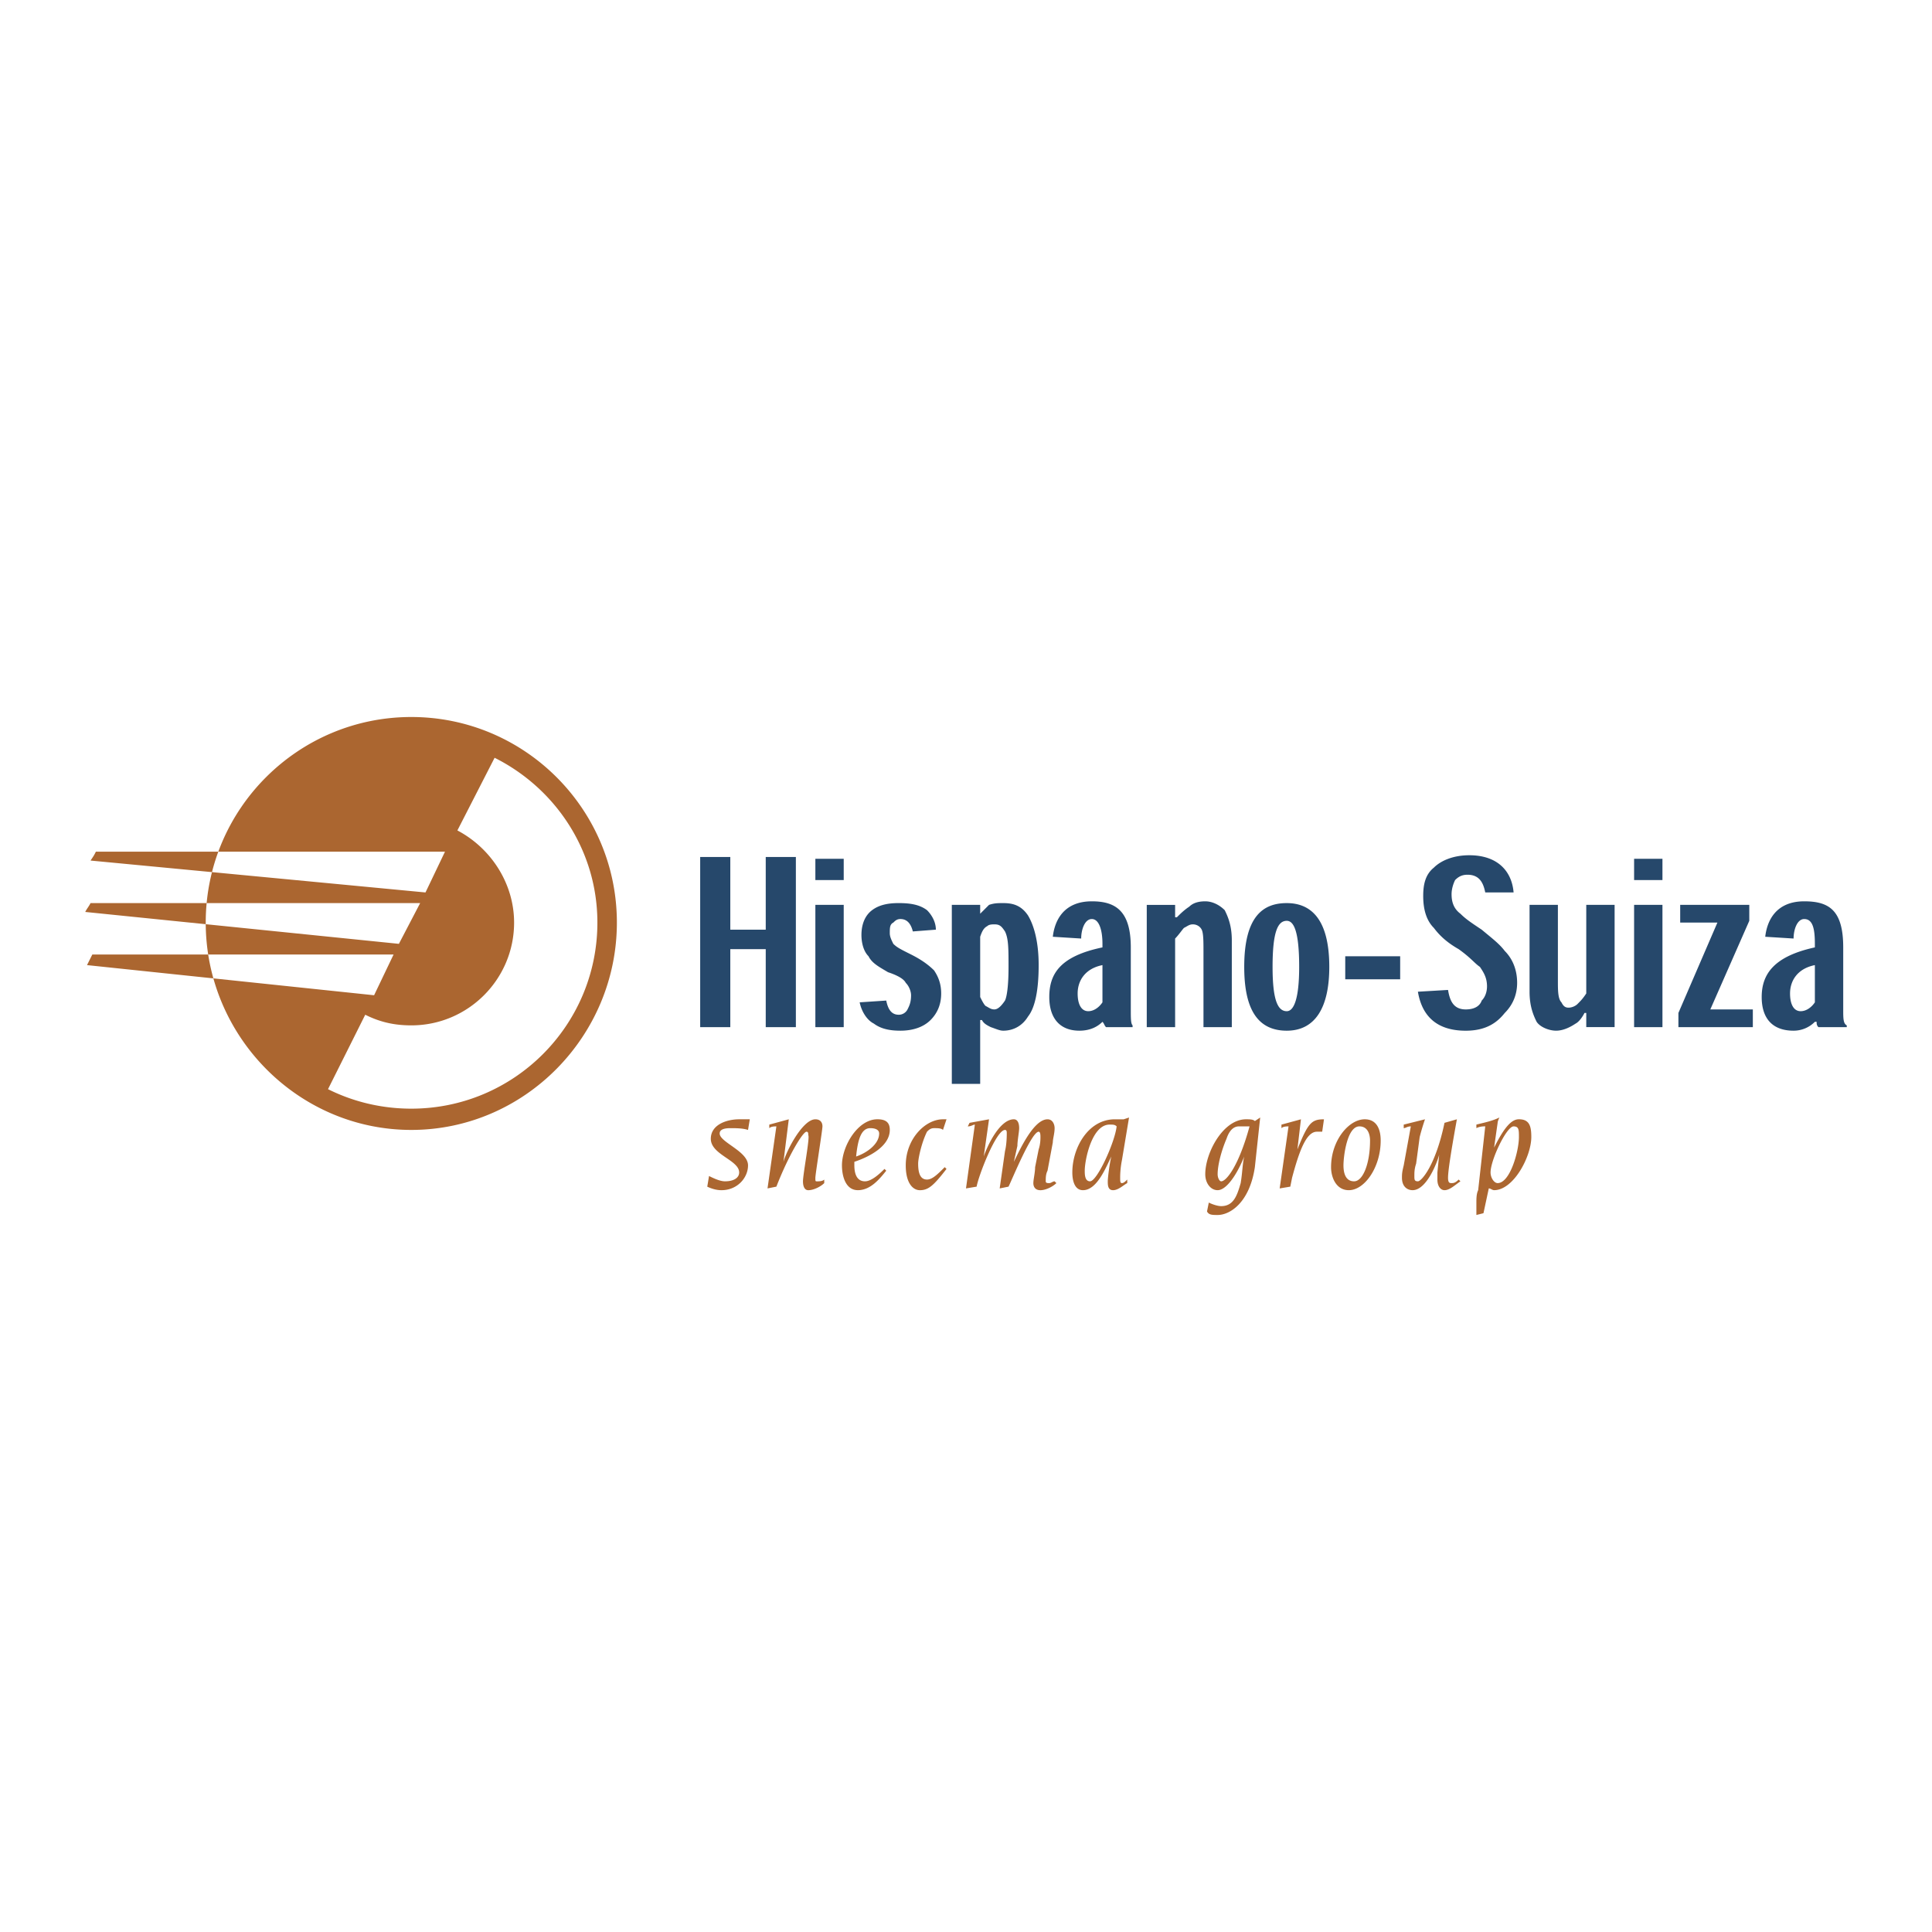
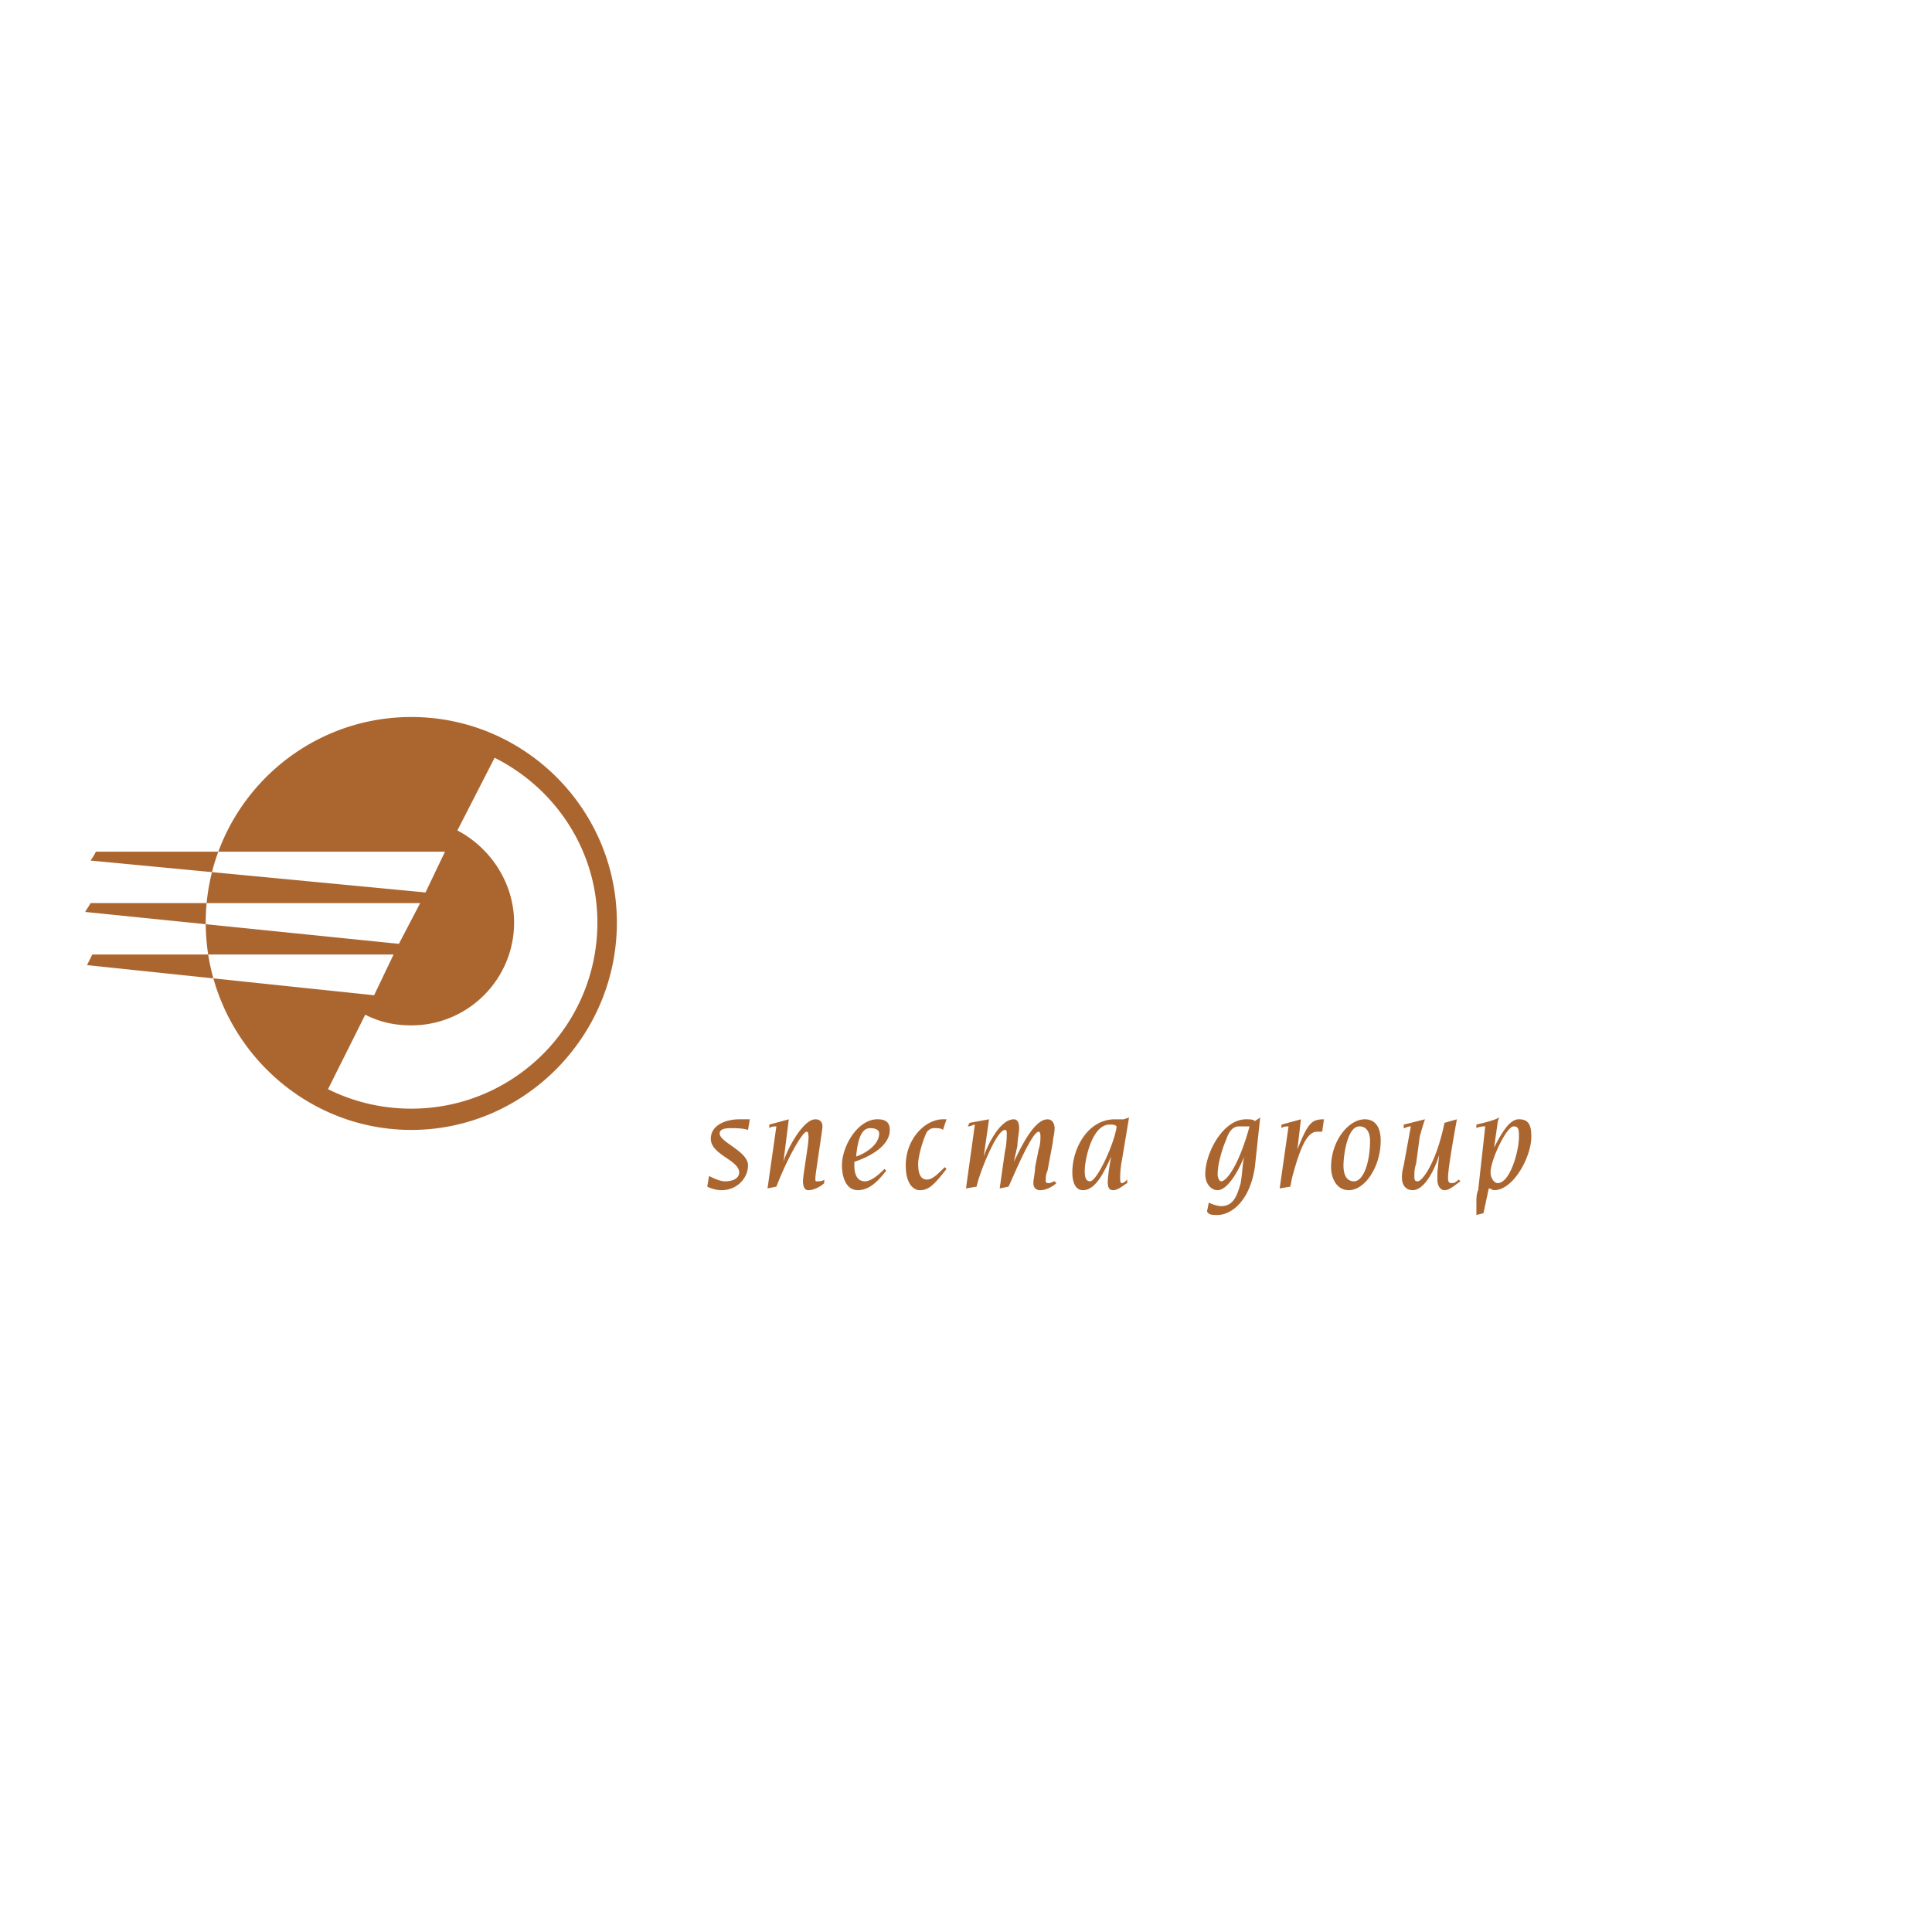
<svg xmlns="http://www.w3.org/2000/svg" width="2500" height="2500" viewBox="0 0 192.756 192.756">
  <g fill-rule="evenodd" clip-rule="evenodd">
-     <path fill="#fff" d="M0 0h192.756v192.756H0V0z" />
    <path d="M70.741 117.33c.354.177 1.061.53 1.591.53.884 0 1.415-.354 1.415-.884 0-1.237-2.829-1.769-2.829-3.359 0-1.415 1.591-1.945 2.829-1.945h1.061l-.177 1.062c-.53-.177-1.238-.177-1.768-.177-.708 0-1.061.177-1.061.53 0 .884 2.829 1.768 2.829 3.183 0 1.237-1.061 2.476-2.652 2.476-.531 0-1.061-.178-1.415-.354l.177-1.062zM77.459 112.38c-.177 0-.531 0-.707.177v-.354l1.945-.53-.531 4.244c.354-1.238 1.945-4.244 3.183-4.244.53 0 .708.354.708.708s-.708 4.773-.708 5.127 0 .354.177.354.531 0 .708-.177v.354c-.354.354-1.061.708-1.591.708-.354 0-.53-.354-.53-.885 0-.707.707-4.42.53-4.597 0-.177 0-.354-.177-.354-.354 0-1.768 2.298-3.006 5.48l-.884.177.883-6.188zM87.714 113.087c0 1.061-1.238 1.944-2.299 2.298.177-1.768.531-2.828 1.415-2.828.531 0 .884.176.884.53zm.531 3.536c-.354.354-1.237 1.237-1.945 1.237-.884 0-1.061-.884-1.061-1.591v-.354c1.592-.531 3.536-1.592 3.536-3.183 0-.708-.354-1.062-1.237-1.062-1.945 0-3.536 2.652-3.536 4.598 0 1.061.354 2.476 1.591 2.476s2.122-1.062 2.829-1.945l-.177-.176zM94.08 112.733c-.177-.177-.531-.177-.884-.177-.354 0-.531.177-.708.354-.531 1.061-.884 2.651-.884 3.183 0 .884.177 1.591.884 1.591.53 0 1.061-.53 1.768-1.237l.177.177c-1.237 1.591-1.769 2.122-2.652 2.122-.707 0-1.414-.708-1.414-2.476 0-2.652 1.945-4.598 3.713-4.598h.354l-.354 1.061zM97.262 112.202c-.176 0-.353.178-.707.178l.177-.354 1.944-.354-.529 3.713c.354-1.061 1.592-3.713 3.006-3.713.354 0 .529.354.529.885 0 .354-.176 1.237-.176 1.768l-.354 1.592c.529-1.062 1.945-4.244 3.359-4.244.529 0 .707.53.707.885 0 .53-.178 1.061-.178 1.414l-.529 2.829c-.178.354-.178.707-.178 1.061 0 .177.178.177.354.177.178 0 .354-.177.531-.177l.176.177c-.354.354-1.061.708-1.59.708-.531 0-.707-.354-.707-.708s.176-1.061.176-1.591l.354-1.769c.178-.53.178-1.061.178-1.237s0-.53-.178-.53c-.707 0-2.652 4.773-3.006 5.48l-.883.177.529-3.713c.178-.707.178-1.591.178-1.768s0-.354-.178-.354c-.883 0-2.652 4.597-2.828 5.657l-1.062.177.885-6.366zM108.754 117.86c-.529 0-.529-.707-.529-1.061 0-1.061.707-4.598 2.475-4.598.354 0 .531 0 .707.178-.177 1.592-1.946 5.481-2.653 5.481zm-.707.885c1.414 0 2.299-2.299 2.83-3.36-.178.708-.354 2.122-.354 2.476s0 .885.529.885c.531 0 1.061-.531 1.414-.708v-.354c-.176.177-.354.354-.529.354-.178 0-.178-.177-.178-.53 0-.177 0-.884.178-1.768l.707-4.244-.531.177h-.883c-2.652 0-4.244 2.829-4.244 5.305 0 .706.178 1.767 1.061 1.767zM121.484 117.153c0-.884.354-2.299.885-3.536.354-1.061.885-1.237 1.238-1.237h1.061c-1.061 3.89-2.299 5.48-2.83 5.48-.176 0-.354-.353-.354-.707zm4.245-5.658l-.531.354c-.176-.177-.529-.177-.883-.177-2.299 0-4.066 3.359-4.066 5.481 0 .884.529 1.592 1.236 1.592.885 0 1.945-1.592 2.652-3.36-.176.708-.176 1.592-.354 2.652-.354 1.238-.707 2.299-1.945 2.299-.354 0-.883-.177-1.236-.354l-.178.884c.178.354.531.354 1.061.354 1.238 0 3.184-1.237 3.713-4.773l.531-4.952zM128.557 112.38c-.176 0-.529 0-.707.177v-.354l1.945-.53-.354 3.006c1.061-2.652 1.414-3.006 2.652-3.006l-.178 1.238h-.529c-1.061 0-1.768 1.944-2.477 4.597l-.176.884-1.061.177.885-6.189zM136.689 113.794c0 2.299-.707 4.066-1.59 4.066-.885 0-1.061-.884-1.061-1.591 0-.885.354-3.89 1.59-3.89.886.001 1.061.885 1.061 1.415zm1.063 0c0-1.061-.354-2.122-1.592-2.122-1.592 0-3.359 2.122-3.359 4.774 0 1.061.529 2.299 1.768 2.299 1.591 0 3.183-2.299 3.183-4.951zM145.354 111.672c-.707 3.89-.883 5.305-.883 5.835s.176.53.354.53c.176 0 .354 0 .707-.354l.176.177c-.529.354-1.061.885-1.59.885-.354 0-.709-.354-.709-1.062v-.707l.178-1.769c-.178.708-1.238 3.537-2.652 3.537-.529 0-1.061-.354-1.061-1.238 0-.354 0-.53.176-1.237l.709-3.89c-.354 0-.531.177-.709.177v-.354l2.123-.53a21.84 21.84 0 0 0-.531 1.769l-.354 2.652c-.176.53-.176.884-.176 1.237s0 .53.354.53 1.768-1.591 2.652-5.835l1.236-.353zM151.012 112.38c.531 0 .531.354.531 1.061 0 1.414-.885 4.597-2.123 4.597-.354 0-.707-.53-.707-1.061 0-1.238 1.592-4.597 2.299-4.597zm-3.535 6.365c-.178.354-.178.883-.178 1.237v1.237l.707-.177.531-2.476c.176 0 .354.178.529.178 1.945 0 3.713-3.36 3.713-5.305 0-1.061-.176-1.769-1.236-1.769-.707 0-1.414.708-2.477 2.829l.354-2.476c0-.177.178-.53.178-.53-.707.354-1.592.53-2.299.707v.354c.354-.177.707-.177.885-.177l-.707 6.368zM9.034 85.858c.354-.53.354-.53.531-.884h34.831l-1.944 4.066-33.418-3.182zm-.53 5.127c.177-.354.354-.53.53-.884H41.92l-2.122 4.066-31.294-3.182zm.177 5.304l.531-1.06h30.057l-1.945 4.067-28.643-3.007zm52.865-4.243c0-11.316-9.194-20.51-20.51-20.51-11.315 0-20.51 9.194-20.51 20.51s9.194 20.687 20.51 20.687c11.317 0 20.51-9.371 20.51-20.687zm-25.99 10.963l.884-1.769c1.414.707 2.829 1.061 4.597 1.061 5.658 0 10.255-4.597 10.255-10.254 0-3.89-2.298-7.426-5.658-9.194l3.713-7.25c6.011 3.006 10.255 9.194 10.255 16.443 0 10.254-8.311 18.565-18.565 18.565-3.006 0-5.834-.707-8.31-1.945l2.829-5.657z" fill="#ab6630" />
-     <path fill="#26486b" d="M79.404 85.504h-3.006v7.249h-3.536v-7.249h-3.005v16.974h3.005v-7.78h3.536v7.78h3.006V85.504zM84.178 87.803v-2.121h-2.829v2.121h2.829zm0 2.475h-2.829v12.199h2.829V90.278zM93.372 92.753c0-.707-.354-1.415-.884-1.945-.708-.53-1.591-.707-2.829-.707-1.061 0-1.945.177-2.652.707-.708.53-1.061 1.415-1.061 2.475 0 .708.177 1.591.707 2.122.354.708 1.061 1.062 1.945 1.592 1.061.354 1.592.707 1.769 1.061.354.354.53.884.53 1.238 0 .707-.177 1.061-.354 1.414a.97.97 0 0 1-.884.53c-.707 0-1.061-.53-1.238-1.414l-2.652.177c.177.884.708 1.768 1.415 2.121.707.531 1.591.708 2.652.708 1.237 0 2.298-.354 3.005-1.062.707-.707 1.061-1.591 1.061-2.652 0-1.061-.354-1.768-.707-2.298-.531-.531-1.238-1.061-2.299-1.591-1.061-.531-1.415-.708-1.768-1.061-.177-.354-.354-.707-.354-1.061 0-.53 0-.884.354-1.061.177-.177.354-.354.708-.354.707 0 1.061.53 1.237 1.238l2.299-.177zM94.963 108.136h2.83v-6.365h.176c.178.354.531.53.885.707.531.178.885.354 1.238.354 1.061 0 1.943-.531 2.475-1.415.707-.884 1.061-2.652 1.061-5.128 0-2.475-.529-4.066-1.061-4.95-.707-1.061-1.592-1.237-2.475-1.237-.531 0-.885 0-1.416.177a598.9 598.9 0 0 0-.883.884v-.884h-2.83v17.857zm2.83-14.675c.176-.53.354-.884.707-1.061.176-.177.529-.177.707-.177.531 0 .707.177 1.061.708.354.707.354 1.768.354 3.536 0 1.944-.176 3.006-.354 3.359-.354.53-.707.884-1.061.884s-.531-.177-.885-.354c-.176-.177-.354-.53-.529-.884v-6.011zM112.998 102.478v-.177c-.178-.177-.178-.707-.178-1.591v-6.188c0-3.713-1.59-4.597-3.889-4.597-2.828 0-3.713 1.945-3.891 3.536l2.83.177c0-.884.354-1.945 1.061-1.945s1.061 1.061 1.061 2.475v.354c-4.244.884-5.305 2.652-5.305 4.951 0 2.121 1.061 3.359 3.006 3.359 1.238 0 1.945-.531 2.299-.885.178.177.178.354.354.53h2.652v.001zm-3.006-2.475c-.354.53-.885.884-1.414.884-.707 0-1.061-.707-1.061-1.769 0-1.237.707-2.475 2.475-2.829v3.714zM122.898 102.478v-8.663c0-1.415-.354-2.299-.707-3.006-.529-.53-1.236-.884-1.943-.884-.709 0-1.238.177-1.592.53-.531.354-.885.707-1.238 1.061h-.176v-1.237h-2.83v12.199h2.83v-8.84c.354-.354.707-.884.883-1.061.354-.177.531-.354.885-.354s.707.177.885.53c.176.354.176 1.238.176 2.122v7.603h2.827zM132.623 96.467c0-5.128-2.121-6.365-4.242-6.365-2.299 0-4.244 1.237-4.244 6.365 0 4.066 1.238 6.365 4.244 6.365 2.828 0 4.242-2.299 4.242-6.365zm-4.242 4.42c-.885 0-1.416-1.061-1.416-4.42 0-3.536.531-4.597 1.416-4.597.707 0 1.238 1.061 1.238 4.597 0 3.182-.531 4.42-1.238 4.42zM134.215 95.405v2.299h5.48v-2.299h-5.48zM151.012 89.041c-.176-2.122-1.592-3.713-4.42-3.713-1.592 0-2.828.53-3.537 1.238-.883.707-1.061 1.768-1.061 2.829 0 1.415.354 2.476 1.061 3.183.531.707 1.238 1.414 2.477 2.121 1.238.884 1.592 1.415 2.121 1.769.354.53.707 1.061.707 1.944 0 .53-.176 1.062-.529 1.415-.178.53-.707.884-1.592.884-1.238 0-1.592-.884-1.768-1.945l-3.006.177c.354 2.122 1.59 3.891 4.773 3.891 2.121 0 3.182-.885 3.891-1.769.883-.884 1.236-1.945 1.236-3.006 0-1.414-.529-2.475-1.236-3.183-.531-.707-1.238-1.237-2.299-2.122-1.061-.707-1.592-1.061-2.123-1.591-.707-.53-.883-1.237-.883-1.945 0-.53.176-1.061.354-1.415.354-.354.707-.53 1.236-.53 1.238 0 1.592.884 1.77 1.768h2.828zM152.604 90.278v8.663c0 1.415.354 2.299.707 3.006.354.53 1.238.885 1.945.885s1.414-.354 1.943-.708c.355-.177.709-.707.885-1.061h.178v1.414h2.828V90.278h-2.828v8.84c-.354.531-.531.708-.885 1.062-.178.177-.531.354-.885.354s-.529-.177-.707-.53c-.354-.354-.354-1.238-.354-2.122v-7.603h-2.827v-.001zM165.863 87.803v-2.121h-2.828v2.121h2.828zm0 2.475h-2.828v12.199h2.828V90.278zM174.527 90.278h-6.894v1.768h3.713l-3.891 9.017v1.415h7.426v-1.768h-4.242l3.888-8.84v-1.592zM184.252 102.478v-.177c-.354-.177-.354-.707-.354-1.591v-6.188c0-3.713-1.414-4.597-3.891-4.597-2.828 0-3.713 1.945-3.889 3.536l2.828.177c0-.884.354-1.945 1.061-1.945.885 0 1.062 1.061 1.062 2.475v.354c-4.066.884-5.305 2.652-5.305 4.951 0 2.121 1.061 3.359 3.182 3.359a2.982 2.982 0 0 0 2.123-.885h.176c0 .177 0 .354.178.53h2.829v.001zm-3.182-2.475c-.355.53-.885.884-1.416.884-.707 0-1.061-.707-1.061-1.769 0-1.237.707-2.475 2.477-2.829v3.714z" />
  </g>
</svg>